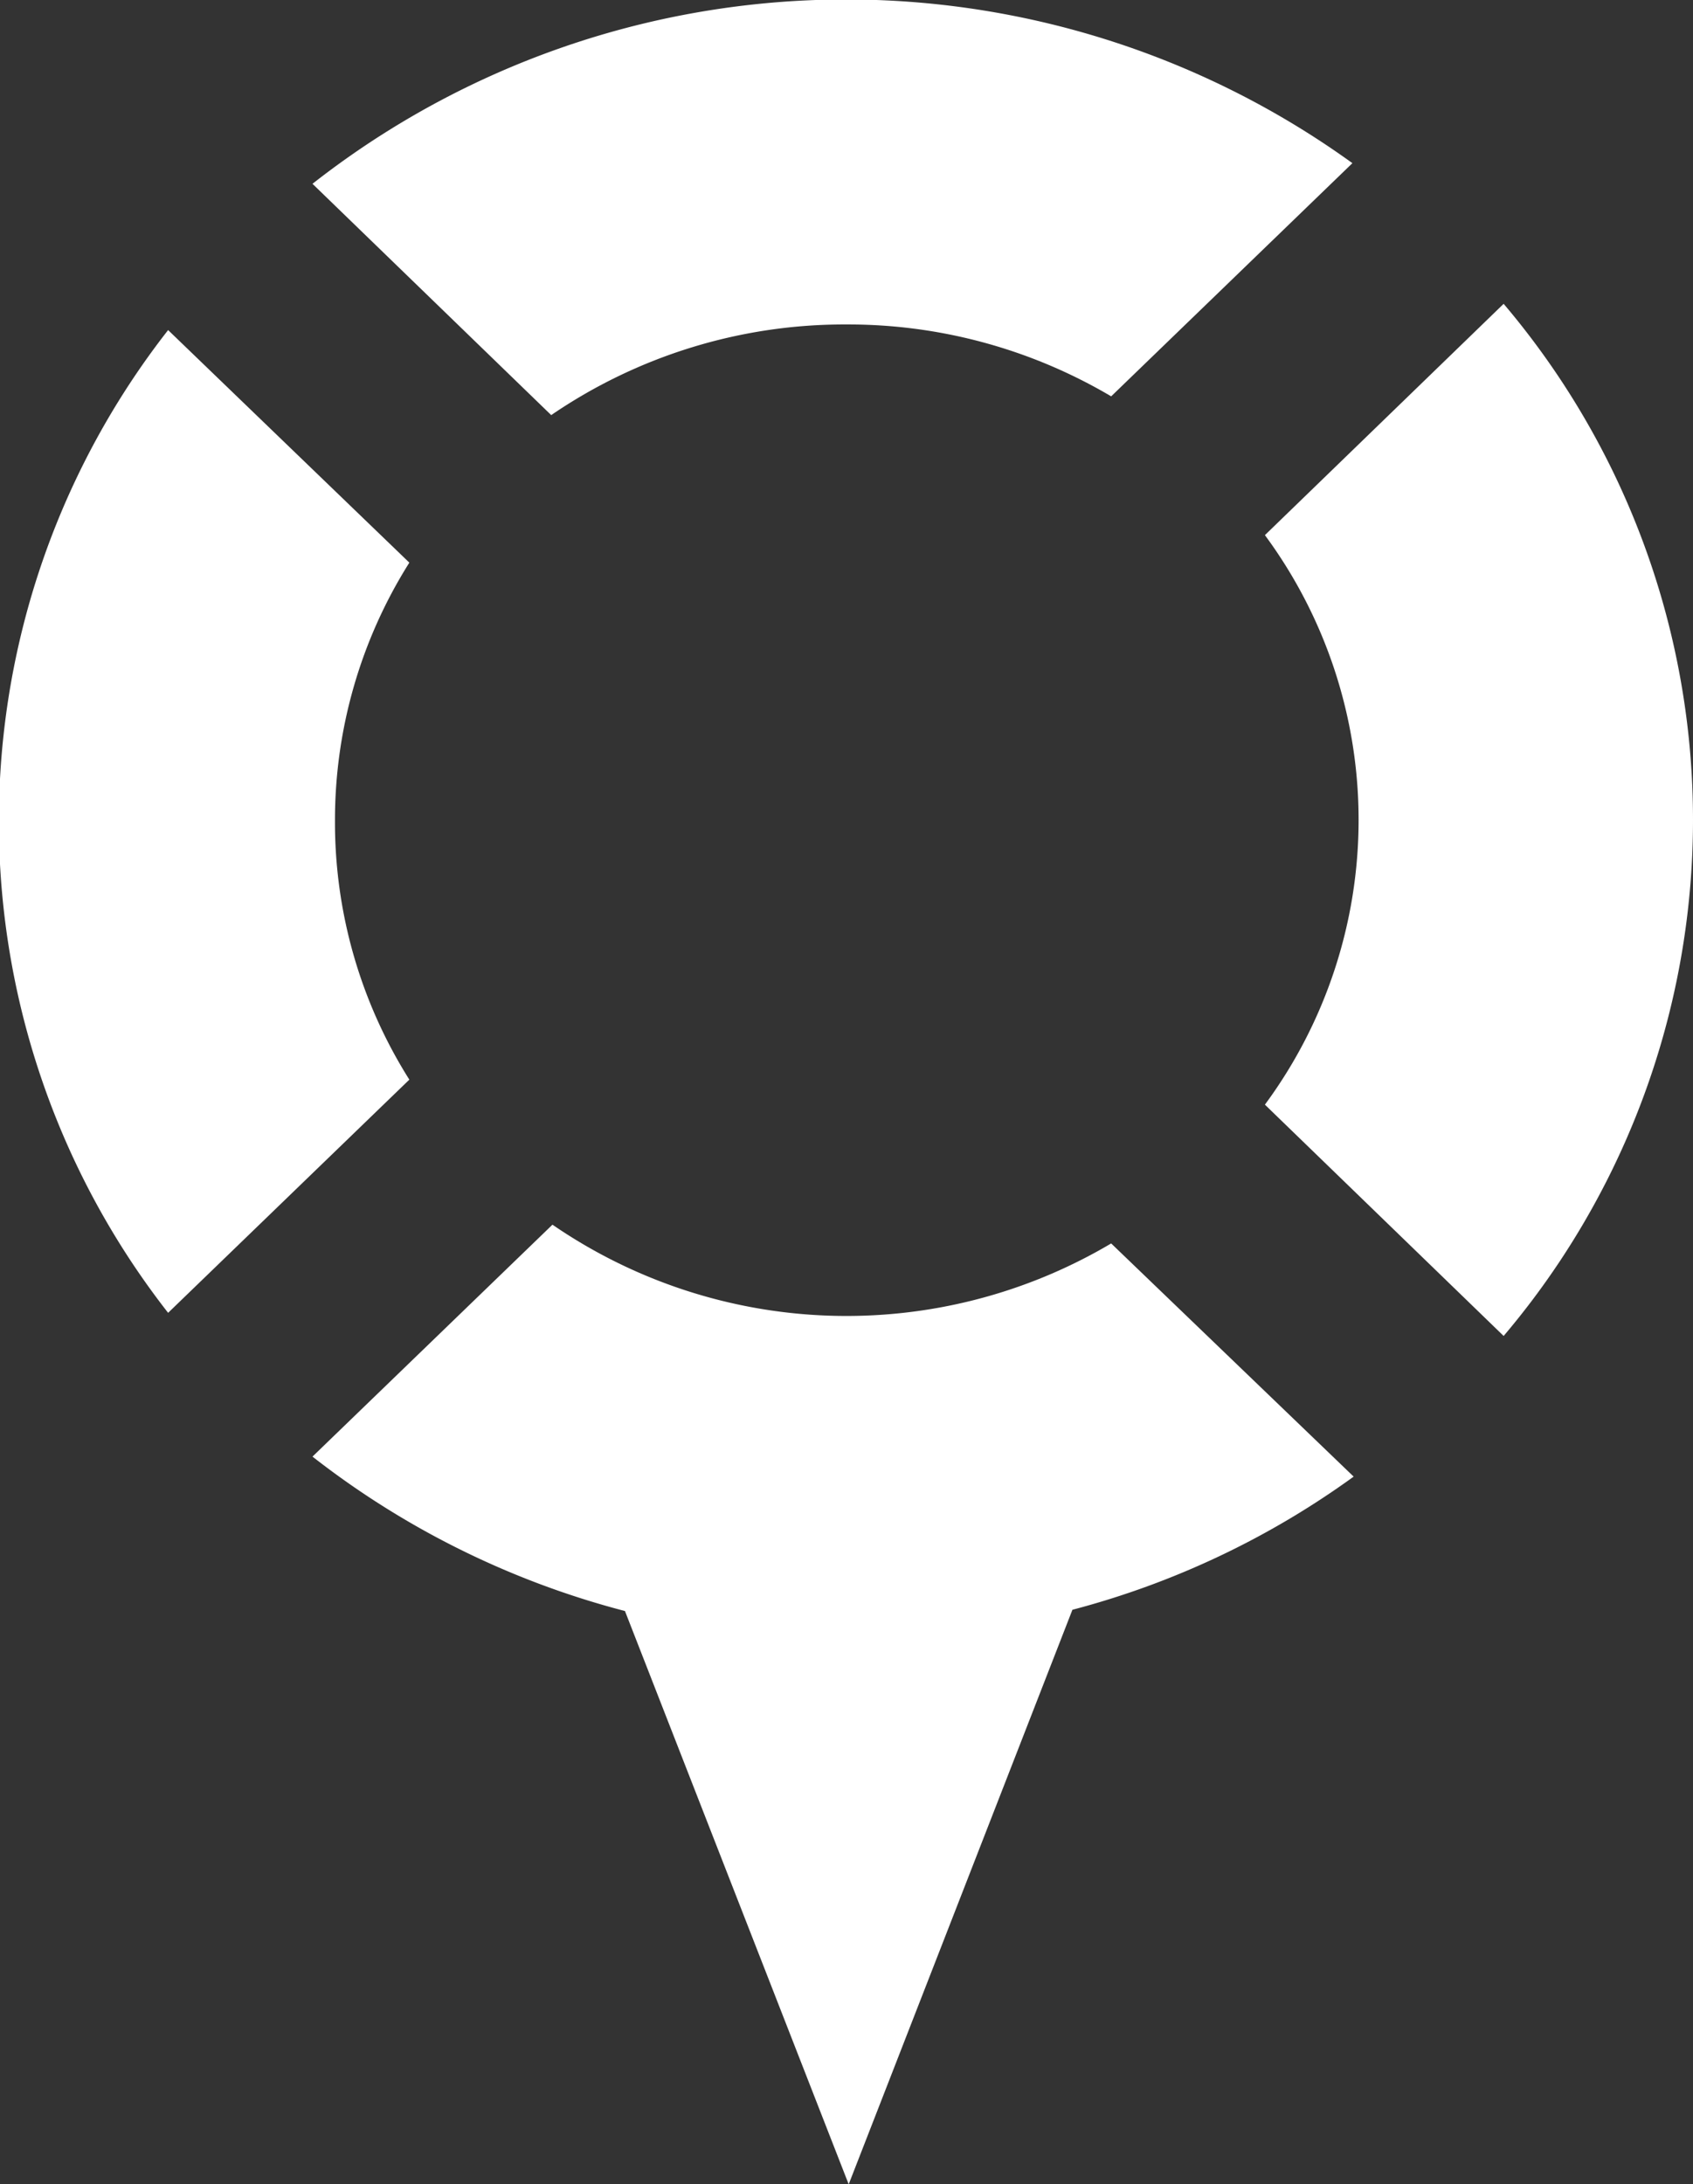
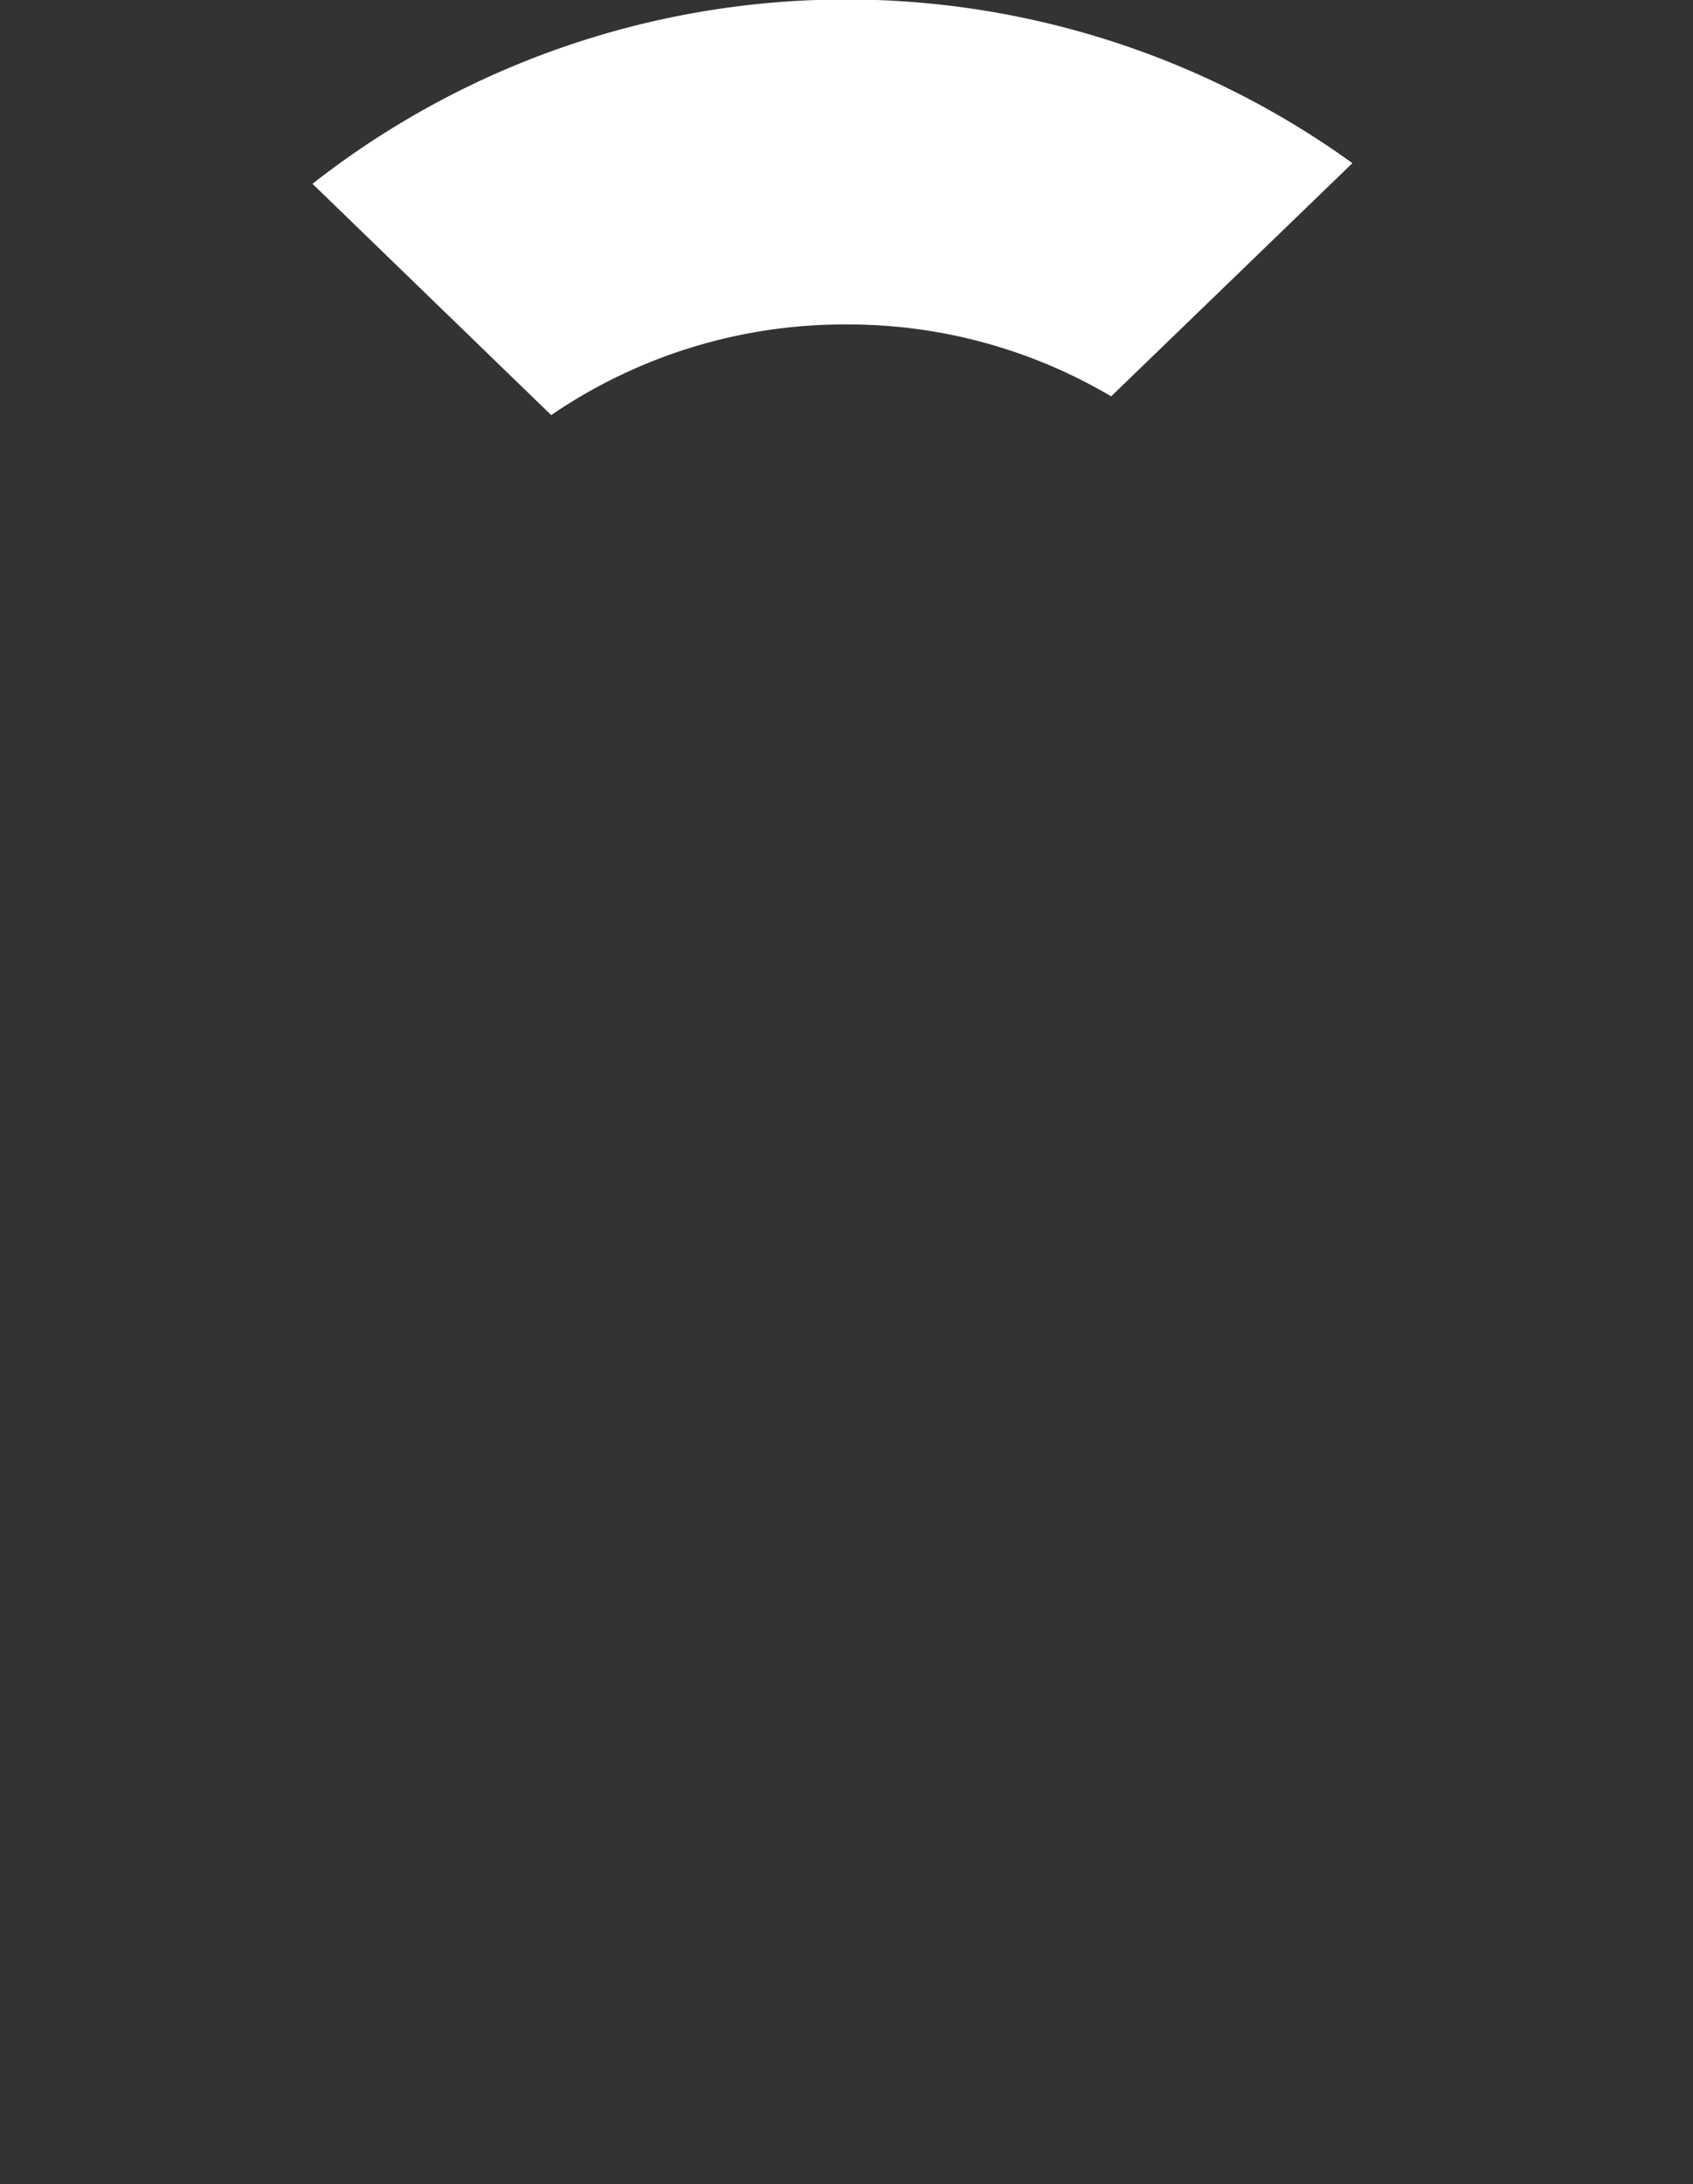
<svg xmlns="http://www.w3.org/2000/svg" id="Layer_1" data-name="Layer 1" viewBox="0 0 27.09 34.94">
  <rect x="0" y="0" width="27.09" height="34.94" fill="#333333" stroke="none" />
  <defs>
    <style>.cls-1{fill:#fff;}</style>
  </defs>
-   <path class="cls-1" d="M24.06,4.86l-3.82,3.7a7.67,7.67,0,0,1,0,9.11l3.82,3.7a12.76,12.76,0,0,0,0-16.51Z" />
  <path class="cls-1" d="M13.55,5.19a8.27,8.27,0,0,1,4.23,1.15l3.86-3.73A13.84,13.84,0,0,0,5,2.94l3.82,3.7A8.31,8.31,0,0,1,13.55,5.19Z" />
-   <path class="cls-1" d="M5.36,13.12A7.72,7.72,0,0,1,6.55,9L2.69,5.28A12.76,12.76,0,0,0,2.69,21l3.86-3.73A7.71,7.71,0,0,1,5.36,13.12Z" />
-   <path class="cls-1" d="M17.78,19.89a8.31,8.31,0,0,1-8.94-.3L5,23.3a13.76,13.76,0,0,0,5,2.47l3.58,9.17,3.58-9.19a13.53,13.53,0,0,0,4.5-2.13Z" />
</svg>